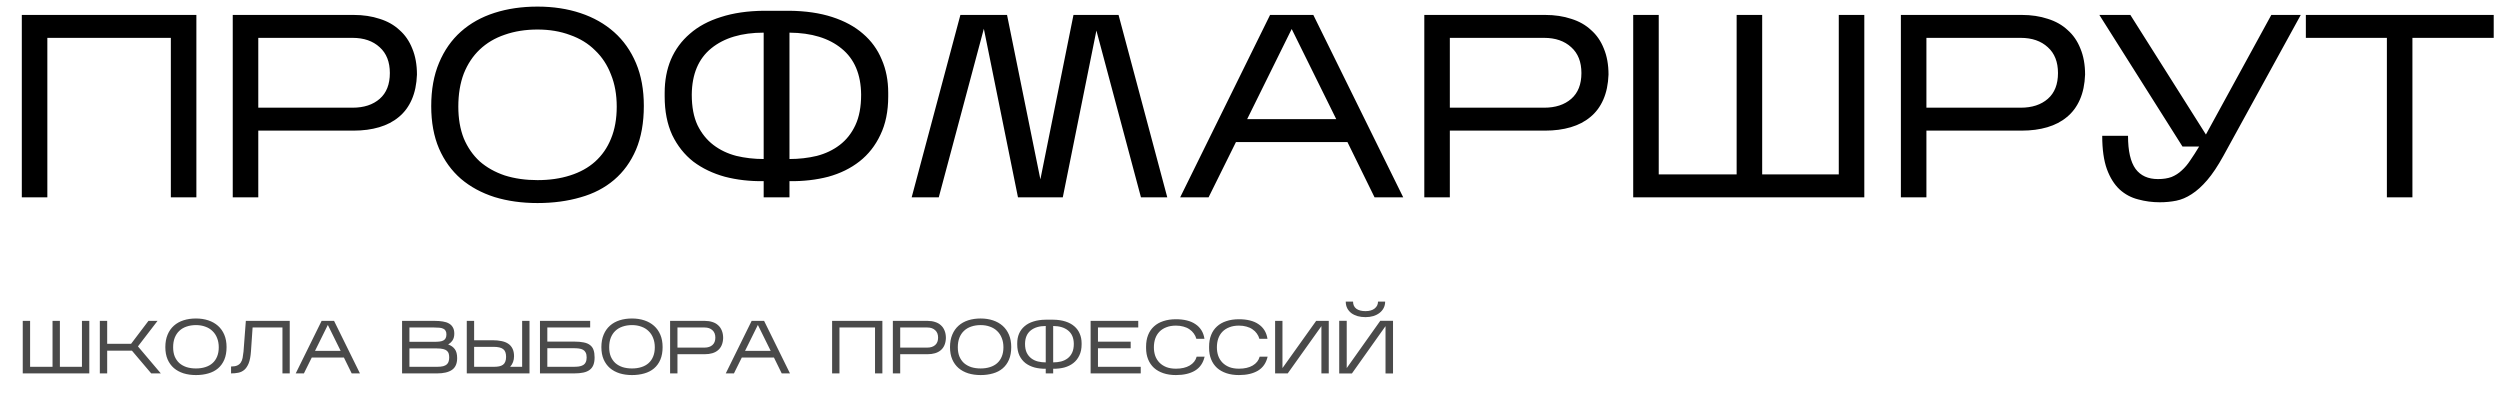
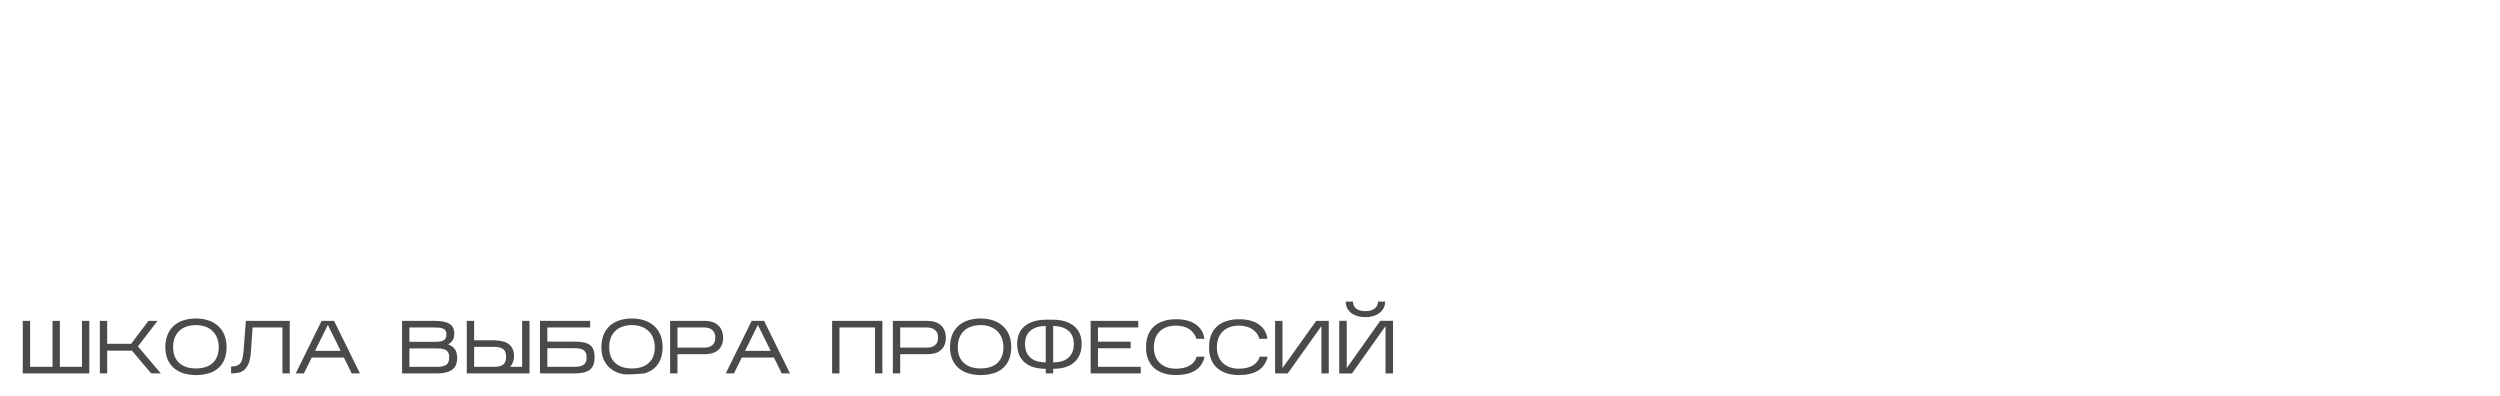
<svg xmlns="http://www.w3.org/2000/svg" width="612" height="97" viewBox="0 0 612 97" fill="none">
-   <path d="M11.59 9.269V48.304H5.339V3.656H48.074V48.304H41.823V9.269H11.59ZM63.227 31.976V48.304H56.976V3.656H86.571C88.91 3.656 91.036 3.975 92.949 4.613C94.863 5.208 96.479 6.122 97.797 7.355C99.158 8.546 100.199 10.056 100.922 11.884C101.688 13.713 102.07 15.838 102.07 18.262C101.985 20.601 101.56 22.642 100.795 24.385C100.029 26.129 98.966 27.553 97.606 28.659C96.287 29.764 94.693 30.594 92.822 31.146C90.951 31.699 88.867 31.976 86.571 31.976H63.227ZM63.227 26.363H86.316C89.08 26.363 91.291 25.64 92.949 24.194C94.608 22.748 95.437 20.643 95.437 17.88C95.437 15.158 94.608 13.053 92.949 11.565C91.291 10.034 89.08 9.269 86.316 9.269H63.227V26.363ZM157.61 25.916C157.61 30.041 156.972 33.613 155.696 36.632C154.42 39.608 152.635 42.075 150.338 44.031C148.042 45.986 145.3 47.411 142.11 48.304C138.921 49.239 135.413 49.707 131.586 49.707C127.759 49.707 124.251 49.218 121.062 48.24C117.873 47.22 115.13 45.731 112.834 43.775C110.538 41.777 108.752 39.311 107.476 36.377C106.201 33.4 105.563 29.934 105.563 25.98C105.563 21.94 106.201 18.411 107.476 15.392C108.752 12.331 110.538 9.779 112.834 7.738C115.13 5.697 117.873 4.166 121.062 3.146C124.251 2.125 127.759 1.615 131.586 1.615C135.413 1.615 138.921 2.147 142.11 3.21C145.3 4.273 148.042 5.825 150.338 7.866C152.635 9.907 154.42 12.437 155.696 15.456C156.972 18.475 157.61 21.962 157.61 25.916ZM112.196 26.108C112.196 29.042 112.643 31.635 113.536 33.889C114.471 36.1 115.768 37.971 117.426 39.502C119.127 40.99 121.168 42.138 123.55 42.946C125.973 43.712 128.652 44.094 131.586 44.094C134.52 44.094 137.178 43.712 139.559 42.946C141.983 42.181 144.024 41.054 145.682 39.566C147.383 38.035 148.68 36.164 149.573 33.953C150.508 31.699 150.976 29.084 150.976 26.108C150.976 23.174 150.508 20.558 149.573 18.262C148.68 15.924 147.383 13.946 145.682 12.331C144.024 10.672 141.983 9.418 139.559 8.567C137.178 7.674 134.52 7.228 131.586 7.228C128.652 7.228 125.973 7.653 123.55 8.504C121.168 9.311 119.127 10.523 117.426 12.139C115.768 13.713 114.471 15.668 113.536 18.007C112.643 20.346 112.196 23.046 112.196 26.108ZM217.436 23.62C217.436 27.234 216.798 30.36 215.523 32.996C214.29 35.633 212.589 37.801 210.42 39.502C208.252 41.203 205.7 42.457 202.766 43.265C199.832 44.031 196.664 44.392 193.263 44.349V48.304H186.948V44.349C183.546 44.392 180.379 44.031 177.445 43.265C174.511 42.457 171.938 41.224 169.727 39.566C167.558 37.865 165.836 35.696 164.56 33.06C163.327 30.381 162.711 27.234 162.711 23.62V22.727C162.711 19.708 163.221 16.987 164.242 14.563C165.305 12.097 166.857 9.992 168.898 8.248C170.939 6.462 173.469 5.102 176.488 4.166C179.507 3.188 182.994 2.678 186.948 2.636H193.263C197.217 2.678 200.704 3.188 203.723 4.166C206.742 5.144 209.251 6.505 211.249 8.248C213.29 9.992 214.821 12.097 215.842 14.563C216.905 16.987 217.436 19.708 217.436 22.727V23.62ZM169.344 23.174C169.344 26.15 169.812 28.638 170.747 30.636C171.725 32.635 173.022 34.251 174.638 35.484C176.254 36.717 178.125 37.61 180.251 38.163C182.377 38.673 184.609 38.928 186.948 38.928V7.993C181.548 7.993 177.274 9.269 174.128 11.82C170.981 14.371 169.387 18.156 169.344 23.174ZM210.803 23.174C210.76 18.198 209.166 14.435 206.019 11.884C202.915 9.333 198.663 8.036 193.263 7.993V38.928C195.601 38.928 197.834 38.673 199.96 38.163C202.086 37.61 203.957 36.717 205.573 35.484C207.189 34.251 208.464 32.635 209.4 30.636C210.335 28.638 210.803 26.15 210.803 23.174ZM240.845 7.037L229.811 48.304H223.177L235.105 3.656H246.522L254.686 43.903L262.786 3.656H273.821L285.748 48.304H279.306L268.399 7.483L260.171 48.304H249.201L240.845 7.037ZM302.558 34.782L295.861 48.304H288.908L310.913 3.656H321.501L343.506 48.304H336.49L329.857 34.782H302.558ZM305.301 29.169H327.114L316.207 7.1L305.301 29.169ZM354.92 31.976V48.304H348.67V3.656H378.265C380.604 3.656 382.73 3.975 384.643 4.613C386.557 5.208 388.173 6.122 389.491 7.355C390.851 8.546 391.893 10.056 392.616 11.884C393.381 13.713 393.764 15.838 393.764 18.262C393.679 20.601 393.254 22.642 392.489 24.385C391.723 26.129 390.66 27.553 389.299 28.659C387.981 29.764 386.387 30.594 384.516 31.146C382.645 31.699 380.561 31.976 378.265 31.976H354.92ZM354.92 26.363H378.01C380.774 26.363 382.985 25.64 384.643 24.194C386.302 22.748 387.131 20.643 387.131 17.88C387.131 15.158 386.302 13.053 384.643 11.565C382.985 10.034 380.774 9.269 378.01 9.269H354.92V26.363ZM456.383 3.656V48.304H399.808V3.656H406.059V42.691H425.13V3.656H431.381V42.691H450.133V3.656H456.383ZM471.586 31.976V48.304H465.335V3.656H494.93C497.269 3.656 499.395 3.975 501.308 4.613C503.222 5.208 504.838 6.122 506.156 7.355C507.517 8.546 508.558 10.056 509.281 11.884C510.047 13.713 510.429 15.838 510.429 18.262C510.344 20.601 509.919 22.642 509.154 24.385C508.388 26.129 507.325 27.553 505.964 28.659C504.646 29.764 503.052 30.594 501.181 31.146C499.31 31.699 497.226 31.976 494.93 31.976H471.586ZM471.586 26.363H494.675C497.439 26.363 499.65 25.64 501.308 24.194C502.967 22.748 503.796 20.643 503.796 17.88C503.796 15.158 502.967 13.053 501.308 11.565C499.65 10.034 497.439 9.269 494.675 9.269H471.586V26.363ZM544.282 38.163C542.922 40.629 541.604 42.606 540.328 44.094C539.052 45.583 537.777 46.731 536.501 47.539C535.268 48.346 534.013 48.878 532.738 49.133C531.462 49.388 530.123 49.516 528.719 49.516C526.891 49.516 525.126 49.282 523.426 48.814C521.725 48.389 520.215 47.581 518.897 46.391C517.579 45.157 516.537 43.499 515.772 41.415C515.006 39.289 514.623 36.568 514.623 33.251H520.938C520.938 36.951 521.555 39.651 522.788 41.352C524.021 43.01 525.849 43.839 528.273 43.839C529.549 43.839 530.654 43.669 531.59 43.329C532.525 42.946 533.354 42.415 534.077 41.734C534.843 41.054 535.544 40.225 536.182 39.247C536.862 38.269 537.585 37.142 538.351 35.866H534.269L513.922 3.656H521.512L540.009 32.932L556.018 3.656H563.226L544.282 38.163ZM590.56 9.269V48.304H584.309V9.269H564.473V3.656H610.46V9.269H590.56Z" fill="black" />
-   <path d="M21.86 78.553V91.411H5.568V78.553H7.368V89.794H12.86V78.553H14.66V89.794H20.06V78.553H21.86ZM26.238 85.845V91.411H24.438V78.553H26.238V84.156H32.097L36.34 78.553H38.562L33.768 84.798L39.37 91.411H37.019L32.299 85.845H26.238ZM55.462 84.964C55.462 86.151 55.278 87.18 54.911 88.049C54.544 88.906 54.029 89.617 53.368 90.18C52.707 90.743 51.917 91.153 50.999 91.411C50.08 91.68 49.07 91.815 47.968 91.815C46.866 91.815 45.856 91.674 44.937 91.392C44.019 91.098 43.229 90.67 42.568 90.107C41.907 89.531 41.392 88.821 41.025 87.976C40.658 87.119 40.474 86.121 40.474 84.982C40.474 83.819 40.658 82.802 41.025 81.933C41.392 81.051 41.907 80.317 42.568 79.729C43.229 79.141 44.019 78.7 44.937 78.406C45.856 78.113 46.866 77.966 47.968 77.966C49.07 77.966 50.08 78.119 50.999 78.425C51.917 78.731 52.707 79.178 53.368 79.766C54.029 80.353 54.544 81.082 54.911 81.951C55.278 82.821 55.462 83.825 55.462 84.964ZM42.384 85.019C42.384 85.864 42.513 86.611 42.77 87.26C43.039 87.896 43.413 88.435 43.891 88.876C44.38 89.305 44.968 89.635 45.654 89.868C46.352 90.088 47.123 90.198 47.968 90.198C48.813 90.198 49.578 90.088 50.264 89.868C50.962 89.647 51.55 89.323 52.027 88.894C52.517 88.454 52.891 87.915 53.148 87.278C53.417 86.629 53.552 85.876 53.552 85.019C53.552 84.174 53.417 83.421 53.148 82.76C52.891 82.086 52.517 81.517 52.027 81.051C51.55 80.574 50.962 80.213 50.264 79.968C49.578 79.71 48.813 79.582 47.968 79.582C47.123 79.582 46.352 79.704 45.654 79.949C44.968 80.182 44.38 80.531 43.891 80.996C43.413 81.449 43.039 82.013 42.77 82.686C42.513 83.36 42.384 84.137 42.384 85.019ZM70.927 78.553V91.411H69.145V80.17H61.835L61.431 86.084C61.345 87.272 61.162 88.221 60.88 88.931C60.598 89.629 60.243 90.162 59.815 90.529C59.386 90.896 58.89 91.135 58.327 91.245C57.776 91.356 57.188 91.411 56.564 91.411V89.721C57.188 89.721 57.684 89.641 58.051 89.482C58.431 89.311 58.725 89.072 58.933 88.766C59.153 88.447 59.306 88.062 59.392 87.609C59.478 87.156 59.551 86.641 59.613 86.066L60.182 78.553H70.927ZM76.324 87.517L74.395 91.411H72.393L78.73 78.553H81.779L88.116 91.411H86.096L84.185 87.517H76.324ZM77.114 85.9H83.395L80.255 79.545L77.114 85.9ZM111.91 87.664C111.91 88.998 111.487 89.96 110.642 90.547C109.81 91.123 108.585 91.411 106.969 91.411H98.428V78.553H106.454C107.177 78.553 107.826 78.602 108.401 78.7C108.989 78.786 109.491 78.951 109.908 79.196C110.324 79.429 110.642 79.747 110.863 80.151C111.095 80.543 111.212 81.051 111.212 81.676C111.212 82.337 111.071 82.882 110.789 83.311C110.508 83.727 110.146 84.064 109.706 84.321C110.428 84.578 110.973 84.964 111.34 85.478C111.72 85.98 111.91 86.709 111.91 87.664ZM100.228 83.678H106.289C106.816 83.678 107.269 83.653 107.648 83.605C108.028 83.555 108.334 83.464 108.567 83.329C108.812 83.194 108.989 83.011 109.099 82.778C109.222 82.533 109.283 82.227 109.283 81.859C109.283 81.492 109.216 81.198 109.081 80.978C108.959 80.745 108.769 80.574 108.512 80.464C108.267 80.341 107.955 80.262 107.575 80.225C107.195 80.188 106.754 80.17 106.252 80.17H100.228V83.678ZM100.228 89.794H106.969C107.593 89.794 108.101 89.745 108.493 89.647C108.885 89.537 109.185 89.384 109.393 89.188C109.614 88.98 109.761 88.735 109.834 88.454C109.92 88.172 109.963 87.86 109.963 87.517C109.963 87.162 109.926 86.849 109.852 86.58C109.779 86.311 109.632 86.078 109.412 85.882C109.191 85.686 108.879 85.539 108.475 85.441C108.083 85.343 107.563 85.294 106.914 85.294H100.228V89.794ZM129.622 78.553V91.411H114.266V78.553H116.066V83.292H120.621C121.405 83.292 122.115 83.36 122.752 83.494C123.401 83.617 123.952 83.831 124.405 84.137C124.858 84.431 125.207 84.829 125.452 85.331C125.709 85.833 125.838 86.457 125.838 87.204C125.838 88.221 125.519 89.084 124.883 89.794H127.821V78.553H129.622ZM116.066 89.794H120.915C121.393 89.794 121.815 89.758 122.183 89.684C122.55 89.611 122.862 89.482 123.119 89.298C123.377 89.115 123.566 88.864 123.689 88.545C123.824 88.227 123.891 87.829 123.891 87.351C123.891 86.445 123.652 85.815 123.175 85.46C122.697 85.092 121.926 84.909 120.86 84.909H116.066V89.794ZM145.557 87.498C145.557 88.221 145.459 88.833 145.263 89.335C145.067 89.837 144.761 90.241 144.345 90.547C143.941 90.853 143.42 91.074 142.783 91.209C142.159 91.343 141.406 91.411 140.524 91.411H132.185V78.553H144.473V80.17H133.985V83.623H140.543C141.473 83.623 142.257 83.69 142.894 83.825C143.53 83.947 144.045 84.162 144.436 84.468C144.841 84.774 145.128 85.178 145.3 85.68C145.471 86.17 145.557 86.776 145.557 87.498ZM133.985 89.794H140.377C140.855 89.794 141.29 89.77 141.681 89.721C142.085 89.66 142.428 89.549 142.71 89.39C143.004 89.231 143.224 88.998 143.371 88.692C143.53 88.386 143.61 87.988 143.61 87.498C143.61 86.996 143.53 86.598 143.371 86.305C143.224 86.011 143.01 85.784 142.728 85.625C142.447 85.466 142.104 85.362 141.7 85.313C141.308 85.264 140.873 85.239 140.396 85.239H133.985V89.794ZM162.205 84.964C162.205 86.151 162.022 87.18 161.654 88.049C161.287 88.906 160.773 89.617 160.111 90.18C159.45 90.743 158.66 91.153 157.742 91.411C156.824 91.68 155.813 91.815 154.711 91.815C153.609 91.815 152.599 91.674 151.681 91.392C150.762 91.098 149.972 90.67 149.311 90.107C148.65 89.531 148.136 88.821 147.768 87.976C147.401 87.119 147.217 86.121 147.217 84.982C147.217 83.819 147.401 82.802 147.768 81.933C148.136 81.051 148.65 80.317 149.311 79.729C149.972 79.141 150.762 78.7 151.681 78.406C152.599 78.113 153.609 77.966 154.711 77.966C155.813 77.966 156.824 78.119 157.742 78.425C158.66 78.731 159.45 79.178 160.111 79.766C160.773 80.353 161.287 81.082 161.654 81.951C162.022 82.821 162.205 83.825 162.205 84.964ZM149.128 85.019C149.128 85.864 149.256 86.611 149.513 87.26C149.783 87.896 150.156 88.435 150.634 88.876C151.123 89.305 151.711 89.635 152.397 89.868C153.095 90.088 153.866 90.198 154.711 90.198C155.556 90.198 156.321 90.088 157.007 89.868C157.705 89.647 158.293 89.323 158.77 88.894C159.26 88.454 159.634 87.915 159.891 87.278C160.16 86.629 160.295 85.876 160.295 85.019C160.295 84.174 160.16 83.421 159.891 82.76C159.634 82.086 159.26 81.517 158.77 81.051C158.293 80.574 157.705 80.213 157.007 79.968C156.321 79.71 155.556 79.582 154.711 79.582C153.866 79.582 153.095 79.704 152.397 79.949C151.711 80.182 151.123 80.531 150.634 80.996C150.156 81.449 149.783 82.013 149.513 82.686C149.256 83.36 149.128 84.137 149.128 85.019ZM165.842 86.709V91.411H164.041V78.553H172.564C173.237 78.553 173.85 78.645 174.401 78.829C174.952 79 175.417 79.264 175.797 79.619C176.189 79.962 176.489 80.396 176.697 80.923C176.917 81.449 177.027 82.062 177.027 82.76C177.003 83.433 176.88 84.021 176.66 84.523C176.44 85.025 176.133 85.435 175.742 85.754C175.362 86.072 174.903 86.311 174.364 86.47C173.825 86.629 173.225 86.709 172.564 86.709H165.842ZM165.842 85.092H172.491C173.286 85.092 173.923 84.884 174.401 84.468C174.878 84.051 175.117 83.445 175.117 82.649C175.117 81.866 174.878 81.26 174.401 80.831C173.923 80.39 173.286 80.17 172.491 80.17H165.842V85.092ZM181.596 87.517L179.668 91.411H177.666L184.003 78.553H187.052L193.388 91.411H191.368L189.458 87.517H181.596ZM182.386 85.9H188.668L185.527 79.545L182.386 85.9ZM205.5 80.17V91.411H203.7V78.553H216.006V91.411H214.206V80.17H205.5ZM220.37 86.709V91.411H218.57V78.553H227.093C227.766 78.553 228.378 78.645 228.929 78.829C229.48 79 229.946 79.264 230.325 79.619C230.717 79.962 231.017 80.396 231.225 80.923C231.446 81.449 231.556 82.062 231.556 82.76C231.531 83.433 231.409 84.021 231.189 84.523C230.968 85.025 230.662 85.435 230.27 85.754C229.891 86.072 229.431 86.311 228.893 86.47C228.354 86.629 227.754 86.709 227.093 86.709H220.37ZM220.37 85.092H227.019C227.815 85.092 228.452 84.884 228.929 84.468C229.407 84.051 229.646 83.445 229.646 82.649C229.646 81.866 229.407 81.26 228.929 80.831C228.452 80.39 227.815 80.17 227.019 80.17H220.37V85.092ZM247.55 84.964C247.55 86.151 247.366 87.18 246.998 88.049C246.631 88.906 246.117 89.617 245.456 90.18C244.794 90.743 244.005 91.153 243.086 91.411C242.168 91.68 241.158 91.815 240.056 91.815C238.954 91.815 237.943 91.674 237.025 91.392C236.107 91.098 235.317 90.67 234.656 90.107C233.994 89.531 233.48 88.821 233.113 87.976C232.745 87.119 232.562 86.121 232.562 84.982C232.562 83.819 232.745 82.802 233.113 81.933C233.48 81.051 233.994 80.317 234.656 79.729C235.317 79.141 236.107 78.7 237.025 78.406C237.943 78.113 238.954 77.966 240.056 77.966C241.158 77.966 242.168 78.119 243.086 78.425C244.005 78.731 244.794 79.178 245.456 79.766C246.117 80.353 246.631 81.082 246.998 81.951C247.366 82.821 247.55 83.825 247.55 84.964ZM234.472 85.019C234.472 85.864 234.6 86.611 234.858 87.26C235.127 87.896 235.5 88.435 235.978 88.876C236.468 89.305 237.056 89.635 237.741 89.868C238.439 90.088 239.211 90.198 240.056 90.198C240.9 90.198 241.666 90.088 242.352 89.868C243.049 89.647 243.637 89.323 244.115 88.894C244.605 88.454 244.978 87.915 245.235 87.278C245.505 86.629 245.639 85.876 245.639 85.019C245.639 84.174 245.505 83.421 245.235 82.76C244.978 82.086 244.605 81.517 244.115 81.051C243.637 80.574 243.049 80.213 242.352 79.968C241.666 79.71 240.9 79.582 240.056 79.582C239.211 79.582 238.439 79.704 237.741 79.949C237.056 80.182 236.468 80.531 235.978 80.996C235.5 81.449 235.127 82.013 234.858 82.686C234.6 83.36 234.472 84.137 234.472 85.019ZM264.778 84.302C264.778 85.343 264.594 86.243 264.227 87.002C263.872 87.762 263.382 88.386 262.757 88.876C262.133 89.366 261.398 89.727 260.553 89.96C259.708 90.18 258.796 90.284 257.817 90.272V91.411H255.998V90.272C255.019 90.284 254.106 90.18 253.261 89.96C252.416 89.727 251.676 89.372 251.039 88.894C250.414 88.404 249.918 87.78 249.551 87.021C249.196 86.249 249.018 85.343 249.018 84.302V84.045C249.018 83.176 249.165 82.392 249.459 81.694C249.765 80.984 250.212 80.378 250.8 79.876C251.388 79.362 252.116 78.97 252.986 78.7C253.855 78.419 254.859 78.272 255.998 78.26H257.817C258.955 78.272 259.959 78.419 260.829 78.7C261.698 78.982 262.421 79.374 262.996 79.876C263.584 80.378 264.025 80.984 264.319 81.694C264.625 82.392 264.778 83.176 264.778 84.045V84.302ZM250.929 84.174C250.929 85.031 251.063 85.747 251.333 86.323C251.614 86.898 251.988 87.364 252.453 87.719C252.919 88.074 253.457 88.331 254.07 88.49C254.682 88.637 255.325 88.711 255.998 88.711V79.802C254.443 79.802 253.212 80.17 252.306 80.904C251.4 81.639 250.941 82.729 250.929 84.174ZM262.868 84.174C262.855 82.741 262.396 81.657 261.49 80.923C260.596 80.188 259.372 79.815 257.817 79.802V88.711C258.49 88.711 259.133 88.637 259.745 88.49C260.357 88.331 260.896 88.074 261.361 87.719C261.827 87.364 262.194 86.898 262.463 86.323C262.733 85.747 262.868 85.031 262.868 84.174ZM279.252 89.794V91.411H266.982V78.553H278.645V80.17H268.782V83.641H276.79V85.257H268.782V89.794H279.252ZM294.888 87.315C294.533 88.858 293.749 89.996 292.537 90.731C291.324 91.454 289.769 91.815 287.871 91.815C286.72 91.815 285.692 91.662 284.786 91.356C283.879 91.049 283.114 90.615 282.49 90.051C281.865 89.476 281.388 88.778 281.057 87.958C280.726 87.137 280.561 86.213 280.561 85.184V84.853C280.561 83.788 280.726 82.839 281.057 82.007C281.388 81.174 281.865 80.476 282.49 79.913C283.114 79.337 283.879 78.902 284.786 78.609C285.692 78.302 286.72 78.149 287.871 78.149C288.851 78.149 289.739 78.247 290.535 78.443C291.343 78.639 292.041 78.939 292.629 79.343C293.229 79.735 293.718 80.231 294.098 80.831C294.478 81.431 294.729 82.135 294.851 82.943H292.867C292.745 82.466 292.537 82.031 292.243 81.639C291.961 81.235 291.606 80.892 291.178 80.611C290.761 80.317 290.271 80.096 289.708 79.949C289.157 79.79 288.545 79.71 287.871 79.71C286.977 79.71 286.194 79.845 285.52 80.115C284.847 80.372 284.284 80.733 283.831 81.198C283.377 81.664 283.035 82.227 282.802 82.888C282.582 83.537 282.471 84.253 282.471 85.037C282.471 85.784 282.582 86.476 282.802 87.113C283.035 87.749 283.377 88.3 283.831 88.766C284.284 89.231 284.847 89.598 285.52 89.868C286.194 90.125 286.977 90.254 287.871 90.254C289.231 90.254 290.351 89.996 291.233 89.482C292.127 88.956 292.696 88.233 292.941 87.315H294.888ZM310.314 87.315C309.958 88.858 309.175 89.996 307.963 90.731C306.75 91.454 305.195 91.815 303.297 91.815C302.146 91.815 301.118 91.662 300.211 91.356C299.305 91.049 298.54 90.615 297.915 90.051C297.291 89.476 296.813 88.778 296.483 87.958C296.152 87.137 295.987 86.213 295.987 85.184V84.853C295.987 83.788 296.152 82.839 296.483 82.007C296.813 81.174 297.291 80.476 297.915 79.913C298.54 79.337 299.305 78.902 300.211 78.609C301.118 78.302 302.146 78.149 303.297 78.149C304.277 78.149 305.165 78.247 305.96 78.443C306.769 78.639 307.467 78.939 308.054 79.343C308.654 79.735 309.144 80.231 309.524 80.831C309.903 81.431 310.154 82.135 310.277 82.943H308.293C308.171 82.466 307.963 82.031 307.669 81.639C307.387 81.235 307.032 80.892 306.603 80.611C306.187 80.317 305.697 80.096 305.134 79.949C304.583 79.79 303.971 79.71 303.297 79.71C302.403 79.71 301.62 79.845 300.946 80.115C300.273 80.372 299.709 80.733 299.256 81.198C298.803 81.664 298.46 82.227 298.228 82.888C298.007 83.537 297.897 84.253 297.897 85.037C297.897 85.784 298.007 86.476 298.228 87.113C298.46 87.749 298.803 88.3 299.256 88.766C299.709 89.231 300.273 89.598 300.946 89.868C301.62 90.125 302.403 90.254 303.297 90.254C304.656 90.254 305.777 89.996 306.658 89.482C307.552 88.956 308.122 88.233 308.367 87.315H310.314ZM323.48 79.839L315.233 91.411H312.147V78.553H313.947V90.107L322.194 78.553H325.28V91.411H323.48V79.839ZM339.083 73.833C339.083 74.421 338.96 74.947 338.715 75.412C338.471 75.878 338.134 76.276 337.705 76.606C337.277 76.937 336.769 77.194 336.181 77.378C335.593 77.549 334.956 77.635 334.271 77.635C333.585 77.635 332.948 77.555 332.36 77.396C331.773 77.225 331.258 76.98 330.817 76.662C330.389 76.331 330.052 75.933 329.807 75.468C329.562 74.99 329.44 74.445 329.44 73.833H331.222C331.234 74.604 331.503 75.186 332.03 75.578C332.568 75.97 333.315 76.166 334.271 76.166C335.226 76.166 335.973 75.951 336.511 75.523C337.062 75.082 337.338 74.519 337.338 73.833H339.083ZM339.175 79.839L330.946 91.429H327.842V78.535H329.679V90.107L337.889 78.535H341.011V91.429H339.175V79.839Z" fill="#4A4A4A" />
+   <path d="M21.86 78.553V91.411H5.568V78.553H7.368V89.794H12.86V78.553H14.66V89.794H20.06V78.553H21.86ZM26.238 85.845V91.411H24.438V78.553H26.238V84.156H32.097L36.34 78.553H38.562L33.768 84.798L39.37 91.411H37.019L32.299 85.845H26.238ZM55.462 84.964C55.462 86.151 55.278 87.18 54.911 88.049C54.544 88.906 54.029 89.617 53.368 90.18C52.707 90.743 51.917 91.153 50.999 91.411C50.08 91.68 49.07 91.815 47.968 91.815C46.866 91.815 45.856 91.674 44.937 91.392C44.019 91.098 43.229 90.67 42.568 90.107C41.907 89.531 41.392 88.821 41.025 87.976C40.658 87.119 40.474 86.121 40.474 84.982C40.474 83.819 40.658 82.802 41.025 81.933C41.392 81.051 41.907 80.317 42.568 79.729C43.229 79.141 44.019 78.7 44.937 78.406C45.856 78.113 46.866 77.966 47.968 77.966C49.07 77.966 50.08 78.119 50.999 78.425C51.917 78.731 52.707 79.178 53.368 79.766C54.029 80.353 54.544 81.082 54.911 81.951C55.278 82.821 55.462 83.825 55.462 84.964ZM42.384 85.019C42.384 85.864 42.513 86.611 42.77 87.26C43.039 87.896 43.413 88.435 43.891 88.876C44.38 89.305 44.968 89.635 45.654 89.868C46.352 90.088 47.123 90.198 47.968 90.198C48.813 90.198 49.578 90.088 50.264 89.868C50.962 89.647 51.55 89.323 52.027 88.894C52.517 88.454 52.891 87.915 53.148 87.278C53.417 86.629 53.552 85.876 53.552 85.019C53.552 84.174 53.417 83.421 53.148 82.76C52.891 82.086 52.517 81.517 52.027 81.051C51.55 80.574 50.962 80.213 50.264 79.968C49.578 79.71 48.813 79.582 47.968 79.582C47.123 79.582 46.352 79.704 45.654 79.949C44.968 80.182 44.38 80.531 43.891 80.996C43.413 81.449 43.039 82.013 42.77 82.686C42.513 83.36 42.384 84.137 42.384 85.019ZM70.927 78.553V91.411H69.145V80.17H61.835L61.431 86.084C61.345 87.272 61.162 88.221 60.88 88.931C60.598 89.629 60.243 90.162 59.815 90.529C59.386 90.896 58.89 91.135 58.327 91.245C57.776 91.356 57.188 91.411 56.564 91.411V89.721C57.188 89.721 57.684 89.641 58.051 89.482C58.431 89.311 58.725 89.072 58.933 88.766C59.153 88.447 59.306 88.062 59.392 87.609C59.478 87.156 59.551 86.641 59.613 86.066L60.182 78.553H70.927ZM76.324 87.517L74.395 91.411H72.393L78.73 78.553H81.779L88.116 91.411H86.096L84.185 87.517H76.324ZM77.114 85.9H83.395L80.255 79.545L77.114 85.9ZM111.91 87.664C111.91 88.998 111.487 89.96 110.642 90.547C109.81 91.123 108.585 91.411 106.969 91.411H98.428V78.553H106.454C107.177 78.553 107.826 78.602 108.401 78.7C108.989 78.786 109.491 78.951 109.908 79.196C110.324 79.429 110.642 79.747 110.863 80.151C111.095 80.543 111.212 81.051 111.212 81.676C111.212 82.337 111.071 82.882 110.789 83.311C110.508 83.727 110.146 84.064 109.706 84.321C110.428 84.578 110.973 84.964 111.34 85.478C111.72 85.98 111.91 86.709 111.91 87.664ZM100.228 83.678H106.289C106.816 83.678 107.269 83.653 107.648 83.605C108.028 83.555 108.334 83.464 108.567 83.329C108.812 83.194 108.989 83.011 109.099 82.778C109.222 82.533 109.283 82.227 109.283 81.859C109.283 81.492 109.216 81.198 109.081 80.978C108.959 80.745 108.769 80.574 108.512 80.464C108.267 80.341 107.955 80.262 107.575 80.225C107.195 80.188 106.754 80.17 106.252 80.17H100.228V83.678ZM100.228 89.794H106.969C107.593 89.794 108.101 89.745 108.493 89.647C108.885 89.537 109.185 89.384 109.393 89.188C109.614 88.98 109.761 88.735 109.834 88.454C109.92 88.172 109.963 87.86 109.963 87.517C109.963 87.162 109.926 86.849 109.852 86.58C109.779 86.311 109.632 86.078 109.412 85.882C109.191 85.686 108.879 85.539 108.475 85.441C108.083 85.343 107.563 85.294 106.914 85.294H100.228V89.794ZM129.622 78.553V91.411H114.266V78.553H116.066V83.292H120.621C121.405 83.292 122.115 83.36 122.752 83.494C123.401 83.617 123.952 83.831 124.405 84.137C124.858 84.431 125.207 84.829 125.452 85.331C125.709 85.833 125.838 86.457 125.838 87.204C125.838 88.221 125.519 89.084 124.883 89.794H127.821V78.553H129.622ZM116.066 89.794H120.915C121.393 89.794 121.815 89.758 122.183 89.684C122.55 89.611 122.862 89.482 123.119 89.298C123.377 89.115 123.566 88.864 123.689 88.545C123.824 88.227 123.891 87.829 123.891 87.351C123.891 86.445 123.652 85.815 123.175 85.46C122.697 85.092 121.926 84.909 120.86 84.909H116.066V89.794ZM145.557 87.498C145.557 88.221 145.459 88.833 145.263 89.335C145.067 89.837 144.761 90.241 144.345 90.547C143.941 90.853 143.42 91.074 142.783 91.209C142.159 91.343 141.406 91.411 140.524 91.411H132.185V78.553H144.473V80.17H133.985V83.623H140.543C141.473 83.623 142.257 83.69 142.894 83.825C143.53 83.947 144.045 84.162 144.436 84.468C144.841 84.774 145.128 85.178 145.3 85.68C145.471 86.17 145.557 86.776 145.557 87.498ZM133.985 89.794H140.377C140.855 89.794 141.29 89.77 141.681 89.721C142.085 89.66 142.428 89.549 142.71 89.39C143.004 89.231 143.224 88.998 143.371 88.692C143.53 88.386 143.61 87.988 143.61 87.498C143.61 86.996 143.53 86.598 143.371 86.305C143.224 86.011 143.01 85.784 142.728 85.625C142.447 85.466 142.104 85.362 141.7 85.313C141.308 85.264 140.873 85.239 140.396 85.239H133.985V89.794ZM162.205 84.964C162.205 86.151 162.022 87.18 161.654 88.049C161.287 88.906 160.773 89.617 160.111 90.18C159.45 90.743 158.66 91.153 157.742 91.411C153.609 91.815 152.599 91.674 151.681 91.392C150.762 91.098 149.972 90.67 149.311 90.107C148.65 89.531 148.136 88.821 147.768 87.976C147.401 87.119 147.217 86.121 147.217 84.982C147.217 83.819 147.401 82.802 147.768 81.933C148.136 81.051 148.65 80.317 149.311 79.729C149.972 79.141 150.762 78.7 151.681 78.406C152.599 78.113 153.609 77.966 154.711 77.966C155.813 77.966 156.824 78.119 157.742 78.425C158.66 78.731 159.45 79.178 160.111 79.766C160.773 80.353 161.287 81.082 161.654 81.951C162.022 82.821 162.205 83.825 162.205 84.964ZM149.128 85.019C149.128 85.864 149.256 86.611 149.513 87.26C149.783 87.896 150.156 88.435 150.634 88.876C151.123 89.305 151.711 89.635 152.397 89.868C153.095 90.088 153.866 90.198 154.711 90.198C155.556 90.198 156.321 90.088 157.007 89.868C157.705 89.647 158.293 89.323 158.77 88.894C159.26 88.454 159.634 87.915 159.891 87.278C160.16 86.629 160.295 85.876 160.295 85.019C160.295 84.174 160.16 83.421 159.891 82.76C159.634 82.086 159.26 81.517 158.77 81.051C158.293 80.574 157.705 80.213 157.007 79.968C156.321 79.71 155.556 79.582 154.711 79.582C153.866 79.582 153.095 79.704 152.397 79.949C151.711 80.182 151.123 80.531 150.634 80.996C150.156 81.449 149.783 82.013 149.513 82.686C149.256 83.36 149.128 84.137 149.128 85.019ZM165.842 86.709V91.411H164.041V78.553H172.564C173.237 78.553 173.85 78.645 174.401 78.829C174.952 79 175.417 79.264 175.797 79.619C176.189 79.962 176.489 80.396 176.697 80.923C176.917 81.449 177.027 82.062 177.027 82.76C177.003 83.433 176.88 84.021 176.66 84.523C176.44 85.025 176.133 85.435 175.742 85.754C175.362 86.072 174.903 86.311 174.364 86.47C173.825 86.629 173.225 86.709 172.564 86.709H165.842ZM165.842 85.092H172.491C173.286 85.092 173.923 84.884 174.401 84.468C174.878 84.051 175.117 83.445 175.117 82.649C175.117 81.866 174.878 81.26 174.401 80.831C173.923 80.39 173.286 80.17 172.491 80.17H165.842V85.092ZM181.596 87.517L179.668 91.411H177.666L184.003 78.553H187.052L193.388 91.411H191.368L189.458 87.517H181.596ZM182.386 85.9H188.668L185.527 79.545L182.386 85.9ZM205.5 80.17V91.411H203.7V78.553H216.006V91.411H214.206V80.17H205.5ZM220.37 86.709V91.411H218.57V78.553H227.093C227.766 78.553 228.378 78.645 228.929 78.829C229.48 79 229.946 79.264 230.325 79.619C230.717 79.962 231.017 80.396 231.225 80.923C231.446 81.449 231.556 82.062 231.556 82.76C231.531 83.433 231.409 84.021 231.189 84.523C230.968 85.025 230.662 85.435 230.27 85.754C229.891 86.072 229.431 86.311 228.893 86.47C228.354 86.629 227.754 86.709 227.093 86.709H220.37ZM220.37 85.092H227.019C227.815 85.092 228.452 84.884 228.929 84.468C229.407 84.051 229.646 83.445 229.646 82.649C229.646 81.866 229.407 81.26 228.929 80.831C228.452 80.39 227.815 80.17 227.019 80.17H220.37V85.092ZM247.55 84.964C247.55 86.151 247.366 87.18 246.998 88.049C246.631 88.906 246.117 89.617 245.456 90.18C244.794 90.743 244.005 91.153 243.086 91.411C242.168 91.68 241.158 91.815 240.056 91.815C238.954 91.815 237.943 91.674 237.025 91.392C236.107 91.098 235.317 90.67 234.656 90.107C233.994 89.531 233.48 88.821 233.113 87.976C232.745 87.119 232.562 86.121 232.562 84.982C232.562 83.819 232.745 82.802 233.113 81.933C233.48 81.051 233.994 80.317 234.656 79.729C235.317 79.141 236.107 78.7 237.025 78.406C237.943 78.113 238.954 77.966 240.056 77.966C241.158 77.966 242.168 78.119 243.086 78.425C244.005 78.731 244.794 79.178 245.456 79.766C246.117 80.353 246.631 81.082 246.998 81.951C247.366 82.821 247.55 83.825 247.55 84.964ZM234.472 85.019C234.472 85.864 234.6 86.611 234.858 87.26C235.127 87.896 235.5 88.435 235.978 88.876C236.468 89.305 237.056 89.635 237.741 89.868C238.439 90.088 239.211 90.198 240.056 90.198C240.9 90.198 241.666 90.088 242.352 89.868C243.049 89.647 243.637 89.323 244.115 88.894C244.605 88.454 244.978 87.915 245.235 87.278C245.505 86.629 245.639 85.876 245.639 85.019C245.639 84.174 245.505 83.421 245.235 82.76C244.978 82.086 244.605 81.517 244.115 81.051C243.637 80.574 243.049 80.213 242.352 79.968C241.666 79.71 240.9 79.582 240.056 79.582C239.211 79.582 238.439 79.704 237.741 79.949C237.056 80.182 236.468 80.531 235.978 80.996C235.5 81.449 235.127 82.013 234.858 82.686C234.6 83.36 234.472 84.137 234.472 85.019ZM264.778 84.302C264.778 85.343 264.594 86.243 264.227 87.002C263.872 87.762 263.382 88.386 262.757 88.876C262.133 89.366 261.398 89.727 260.553 89.96C259.708 90.18 258.796 90.284 257.817 90.272V91.411H255.998V90.272C255.019 90.284 254.106 90.18 253.261 89.96C252.416 89.727 251.676 89.372 251.039 88.894C250.414 88.404 249.918 87.78 249.551 87.021C249.196 86.249 249.018 85.343 249.018 84.302V84.045C249.018 83.176 249.165 82.392 249.459 81.694C249.765 80.984 250.212 80.378 250.8 79.876C251.388 79.362 252.116 78.97 252.986 78.7C253.855 78.419 254.859 78.272 255.998 78.26H257.817C258.955 78.272 259.959 78.419 260.829 78.7C261.698 78.982 262.421 79.374 262.996 79.876C263.584 80.378 264.025 80.984 264.319 81.694C264.625 82.392 264.778 83.176 264.778 84.045V84.302ZM250.929 84.174C250.929 85.031 251.063 85.747 251.333 86.323C251.614 86.898 251.988 87.364 252.453 87.719C252.919 88.074 253.457 88.331 254.07 88.49C254.682 88.637 255.325 88.711 255.998 88.711V79.802C254.443 79.802 253.212 80.17 252.306 80.904C251.4 81.639 250.941 82.729 250.929 84.174ZM262.868 84.174C262.855 82.741 262.396 81.657 261.49 80.923C260.596 80.188 259.372 79.815 257.817 79.802V88.711C258.49 88.711 259.133 88.637 259.745 88.49C260.357 88.331 260.896 88.074 261.361 87.719C261.827 87.364 262.194 86.898 262.463 86.323C262.733 85.747 262.868 85.031 262.868 84.174ZM279.252 89.794V91.411H266.982V78.553H278.645V80.17H268.782V83.641H276.79V85.257H268.782V89.794H279.252ZM294.888 87.315C294.533 88.858 293.749 89.996 292.537 90.731C291.324 91.454 289.769 91.815 287.871 91.815C286.72 91.815 285.692 91.662 284.786 91.356C283.879 91.049 283.114 90.615 282.49 90.051C281.865 89.476 281.388 88.778 281.057 87.958C280.726 87.137 280.561 86.213 280.561 85.184V84.853C280.561 83.788 280.726 82.839 281.057 82.007C281.388 81.174 281.865 80.476 282.49 79.913C283.114 79.337 283.879 78.902 284.786 78.609C285.692 78.302 286.72 78.149 287.871 78.149C288.851 78.149 289.739 78.247 290.535 78.443C291.343 78.639 292.041 78.939 292.629 79.343C293.229 79.735 293.718 80.231 294.098 80.831C294.478 81.431 294.729 82.135 294.851 82.943H292.867C292.745 82.466 292.537 82.031 292.243 81.639C291.961 81.235 291.606 80.892 291.178 80.611C290.761 80.317 290.271 80.096 289.708 79.949C289.157 79.79 288.545 79.71 287.871 79.71C286.977 79.71 286.194 79.845 285.52 80.115C284.847 80.372 284.284 80.733 283.831 81.198C283.377 81.664 283.035 82.227 282.802 82.888C282.582 83.537 282.471 84.253 282.471 85.037C282.471 85.784 282.582 86.476 282.802 87.113C283.035 87.749 283.377 88.3 283.831 88.766C284.284 89.231 284.847 89.598 285.52 89.868C286.194 90.125 286.977 90.254 287.871 90.254C289.231 90.254 290.351 89.996 291.233 89.482C292.127 88.956 292.696 88.233 292.941 87.315H294.888ZM310.314 87.315C309.958 88.858 309.175 89.996 307.963 90.731C306.75 91.454 305.195 91.815 303.297 91.815C302.146 91.815 301.118 91.662 300.211 91.356C299.305 91.049 298.54 90.615 297.915 90.051C297.291 89.476 296.813 88.778 296.483 87.958C296.152 87.137 295.987 86.213 295.987 85.184V84.853C295.987 83.788 296.152 82.839 296.483 82.007C296.813 81.174 297.291 80.476 297.915 79.913C298.54 79.337 299.305 78.902 300.211 78.609C301.118 78.302 302.146 78.149 303.297 78.149C304.277 78.149 305.165 78.247 305.96 78.443C306.769 78.639 307.467 78.939 308.054 79.343C308.654 79.735 309.144 80.231 309.524 80.831C309.903 81.431 310.154 82.135 310.277 82.943H308.293C308.171 82.466 307.963 82.031 307.669 81.639C307.387 81.235 307.032 80.892 306.603 80.611C306.187 80.317 305.697 80.096 305.134 79.949C304.583 79.79 303.971 79.71 303.297 79.71C302.403 79.71 301.62 79.845 300.946 80.115C300.273 80.372 299.709 80.733 299.256 81.198C298.803 81.664 298.46 82.227 298.228 82.888C298.007 83.537 297.897 84.253 297.897 85.037C297.897 85.784 298.007 86.476 298.228 87.113C298.46 87.749 298.803 88.3 299.256 88.766C299.709 89.231 300.273 89.598 300.946 89.868C301.62 90.125 302.403 90.254 303.297 90.254C304.656 90.254 305.777 89.996 306.658 89.482C307.552 88.956 308.122 88.233 308.367 87.315H310.314ZM323.48 79.839L315.233 91.411H312.147V78.553H313.947V90.107L322.194 78.553H325.28V91.411H323.48V79.839ZM339.083 73.833C339.083 74.421 338.96 74.947 338.715 75.412C338.471 75.878 338.134 76.276 337.705 76.606C337.277 76.937 336.769 77.194 336.181 77.378C335.593 77.549 334.956 77.635 334.271 77.635C333.585 77.635 332.948 77.555 332.36 77.396C331.773 77.225 331.258 76.98 330.817 76.662C330.389 76.331 330.052 75.933 329.807 75.468C329.562 74.99 329.44 74.445 329.44 73.833H331.222C331.234 74.604 331.503 75.186 332.03 75.578C332.568 75.97 333.315 76.166 334.271 76.166C335.226 76.166 335.973 75.951 336.511 75.523C337.062 75.082 337.338 74.519 337.338 73.833H339.083ZM339.175 79.839L330.946 91.429H327.842V78.535H329.679V90.107L337.889 78.535H341.011V91.429H339.175V79.839Z" fill="#4A4A4A" />
</svg>